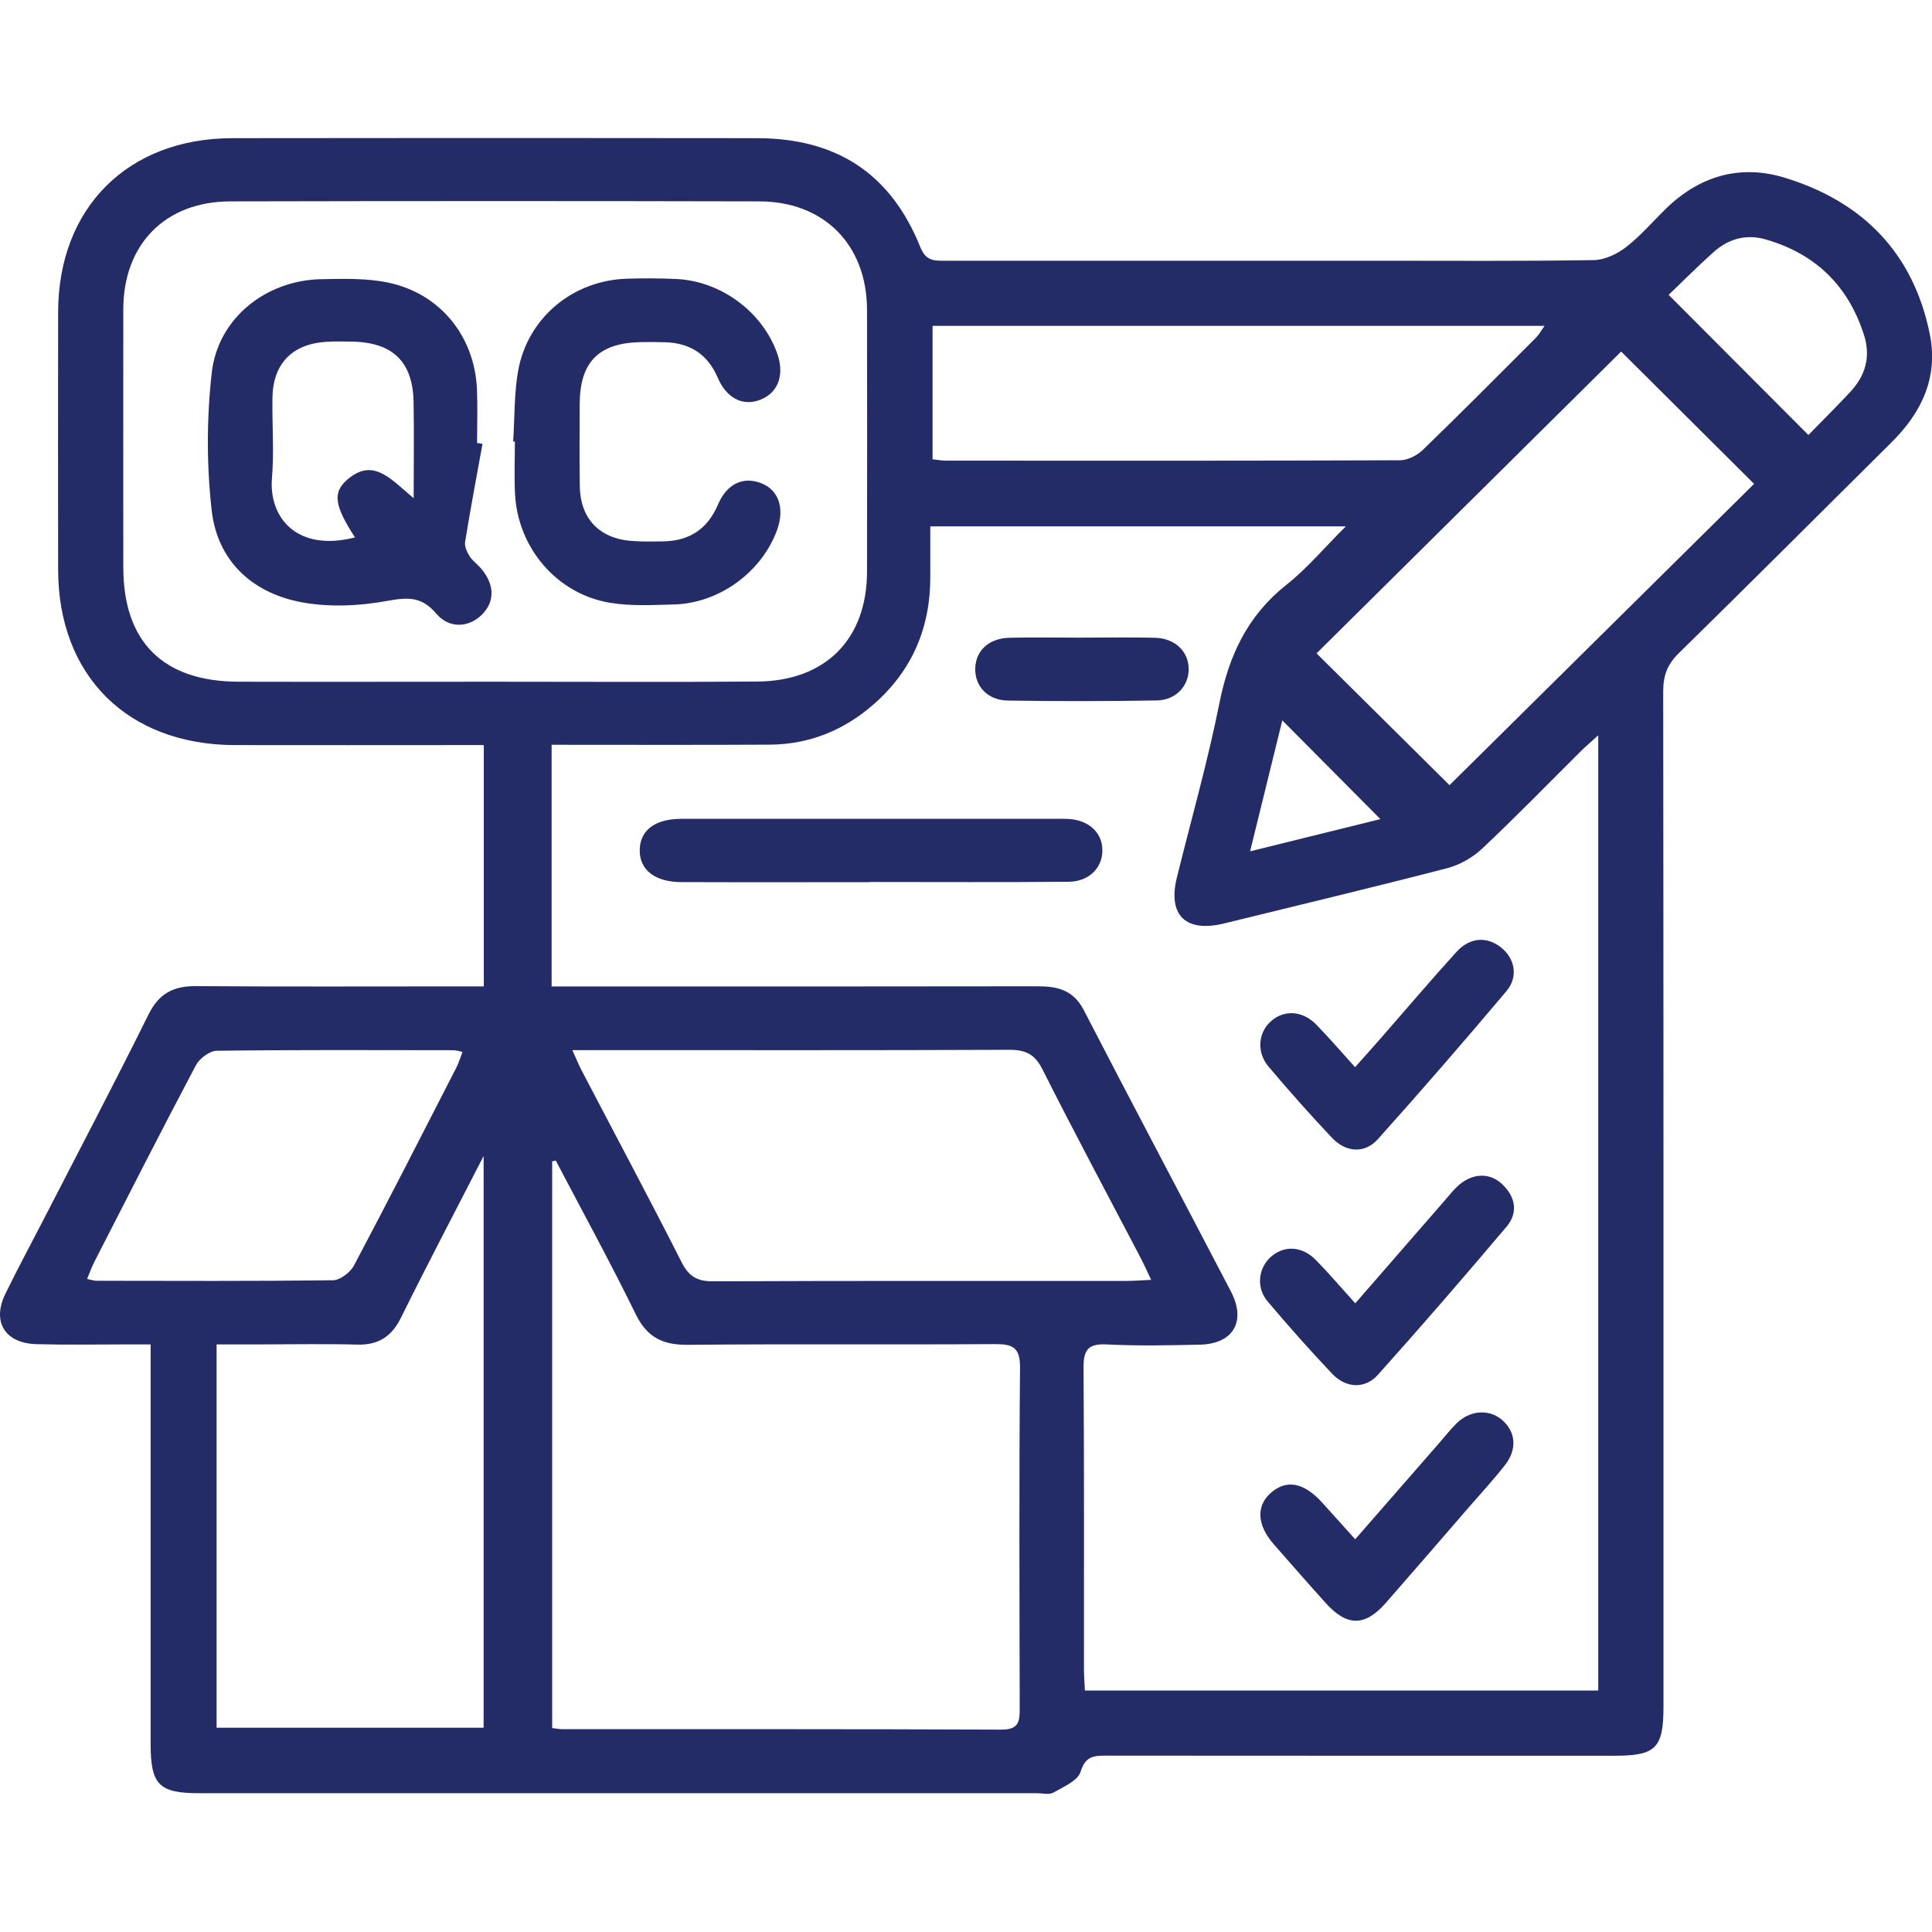
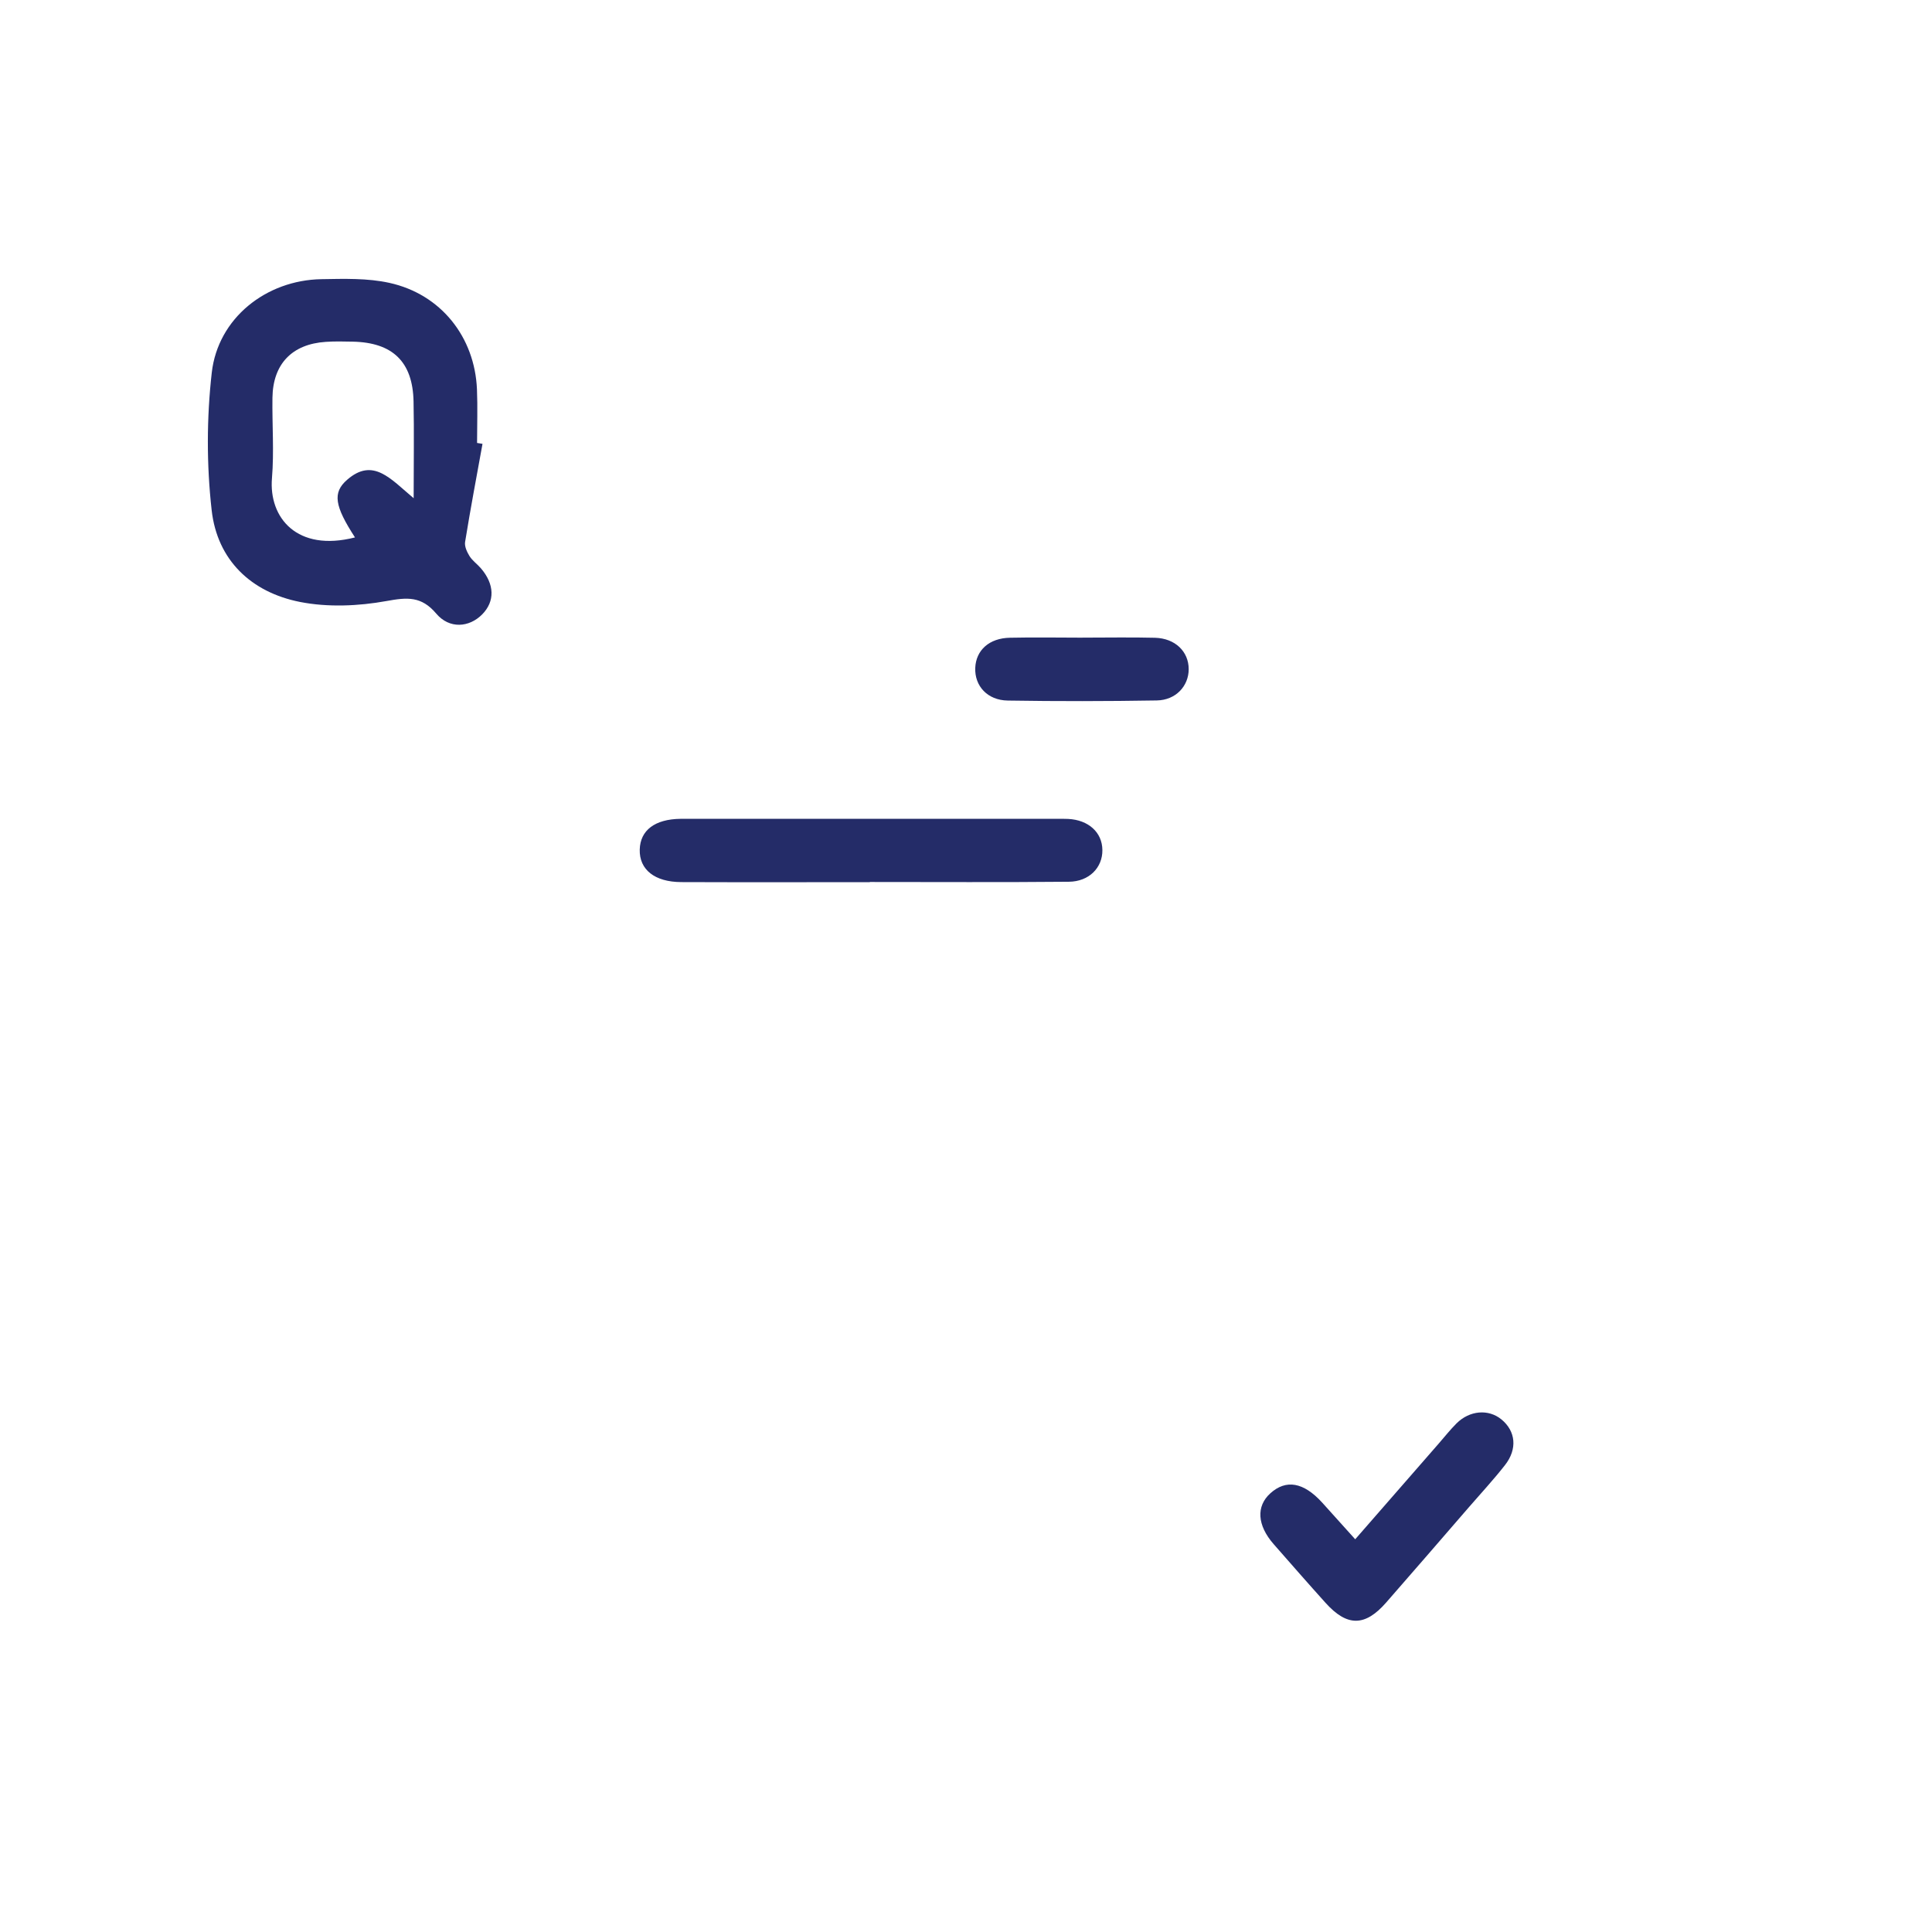
<svg xmlns="http://www.w3.org/2000/svg" width="56" height="56" viewBox="0 0 56 56" fill="none">
  <g clip-path="url(#clip0_412_6)">
-     <path d="M4.366 38.969C4.053 38.969 3.819 38.969 3.582 38.969C2.741 38.969 1.899 38.985 1.057 38.961C0.141 38.936 -0.241 38.311 0.157 37.498C0.525 36.747 0.924 36.008 1.306 35.265C2.308 33.316 3.33 31.375 4.302 29.411C4.602 28.804 5.019 28.578 5.676 28.583C8.201 28.602 10.726 28.591 13.251 28.591C13.491 28.591 13.73 28.591 14.023 28.591V21.597C13.793 21.597 13.579 21.597 13.364 21.597C11.179 21.597 8.994 21.602 6.81 21.597C3.701 21.589 1.69 19.592 1.685 16.514C1.682 14.023 1.68 11.531 1.685 9.04C1.692 6.024 3.704 4.009 6.733 4.005C11.804 3.997 16.874 3.998 21.945 4.005C24.26 4.008 25.825 5.04 26.68 7.172C26.848 7.593 27.123 7.557 27.438 7.557C31.607 7.557 35.775 7.557 39.945 7.557C42.031 7.557 44.114 7.573 46.199 7.539C46.517 7.534 46.877 7.36 47.136 7.16C47.56 6.831 47.912 6.414 48.3 6.037C49.274 5.094 50.445 4.759 51.728 5.15C53.994 5.842 55.462 7.336 55.936 9.685C56.186 10.925 55.711 11.944 54.834 12.814C52.776 14.854 50.729 16.907 48.659 18.935C48.329 19.258 48.209 19.582 48.209 20.035C48.22 29.842 48.217 39.648 48.217 49.456C48.217 50.672 48 50.891 46.797 50.891C41.886 50.891 36.975 50.893 32.064 50.888C31.701 50.888 31.46 50.904 31.322 51.354C31.243 51.615 30.827 51.792 30.535 51.958C30.413 52.029 30.22 51.977 30.061 51.977C21.963 51.977 13.867 51.977 5.769 51.977C4.612 51.977 4.368 51.731 4.366 50.567C4.366 46.959 4.366 43.351 4.366 39.743C4.366 39.509 4.366 39.276 4.366 38.965V38.969ZM15.989 21.591V28.593H16.787C21.218 28.593 25.647 28.596 30.076 28.588C30.655 28.588 31.113 28.697 31.412 29.275C32.821 32.002 34.26 34.712 35.679 37.435C36.13 38.303 35.748 38.953 34.776 38.976C33.875 38.996 32.97 39.014 32.071 38.969C31.52 38.942 31.404 39.145 31.407 39.651C31.428 42.561 31.417 45.473 31.419 48.382C31.419 48.577 31.436 48.774 31.447 49.001H46.326V21.313C46.104 21.516 45.958 21.639 45.823 21.773C44.872 22.716 43.939 23.678 42.964 24.595C42.689 24.854 42.315 25.068 41.949 25.164C39.801 25.721 37.64 26.237 35.484 26.766C34.37 27.04 33.843 26.53 34.112 25.437C34.527 23.756 35.004 22.088 35.343 20.391C35.619 19.01 36.153 17.849 37.284 16.954C37.881 16.482 38.377 15.886 39.009 15.257H26.965C26.965 15.763 26.965 16.238 26.965 16.712C26.97 18.189 26.442 19.437 25.322 20.416C24.464 21.167 23.459 21.578 22.31 21.584C20.228 21.596 18.146 21.588 15.987 21.588L15.989 21.591ZM14.31 19.76C16.856 19.76 19.402 19.774 21.949 19.755C23.929 19.741 25.128 18.526 25.131 16.572C25.134 14.039 25.137 11.508 25.131 8.976C25.126 7.103 23.892 5.842 22.016 5.837C16.904 5.825 11.793 5.826 6.68 5.837C4.789 5.841 3.578 7.077 3.574 8.964C3.571 11.457 3.574 13.948 3.574 16.441C3.574 18.606 4.725 19.753 6.914 19.76C9.38 19.766 11.846 19.76 14.312 19.76H14.31ZM16.111 33.642C16.076 33.648 16.04 33.655 16.005 33.661V50.089C16.135 50.103 16.214 50.121 16.294 50.121C20.54 50.122 24.786 50.116 29.033 50.134C29.549 50.135 29.557 49.875 29.557 49.501C29.55 46.214 29.537 42.927 29.566 39.64C29.571 39.054 29.353 38.956 28.835 38.96C25.872 38.979 22.906 38.952 19.942 38.98C19.213 38.988 18.757 38.768 18.426 38.092C17.692 36.59 16.887 35.123 16.111 33.642ZM6.278 50.079H14.018V33.508C13.16 35.178 12.373 36.676 11.623 38.193C11.349 38.746 10.966 38.992 10.347 38.974C9.427 38.949 8.504 38.968 7.582 38.968C7.15 38.968 6.718 38.968 6.278 38.968V50.078V50.079ZM16.59 30.438C16.712 30.708 16.777 30.871 16.858 31.026C17.826 32.88 18.813 34.724 19.758 36.588C19.971 37.009 20.218 37.143 20.681 37.14C24.665 37.122 28.651 37.13 32.635 37.129C32.847 37.129 33.059 37.111 33.367 37.097C33.239 36.828 33.155 36.636 33.057 36.451C32.106 34.634 31.137 32.825 30.215 30.994C29.99 30.549 29.721 30.427 29.245 30.429C25.261 30.446 21.276 30.438 17.292 30.438H16.591H16.59ZM42.016 22.757C44.986 19.82 47.949 16.888 50.843 14.025C49.541 12.727 48.215 11.411 46.99 10.19C44.074 13.079 41.112 16.013 38.161 18.938C39.423 20.189 40.728 21.482 42.016 22.759V22.757ZM27.031 13.312C27.181 13.328 27.295 13.352 27.41 13.352C31.799 13.354 36.186 13.359 40.575 13.341C40.8 13.341 41.075 13.202 41.24 13.042C42.345 11.973 43.43 10.88 44.517 9.792C44.606 9.704 44.667 9.589 44.77 9.445H27.031V13.312ZM13.406 30.489C13.285 30.467 13.211 30.441 13.137 30.441C10.851 30.438 8.567 30.427 6.281 30.457C6.074 30.461 5.782 30.681 5.677 30.879C4.68 32.765 3.712 34.665 2.741 36.563C2.662 36.715 2.606 36.879 2.525 37.071C2.649 37.097 2.723 37.124 2.797 37.124C5.083 37.127 7.367 37.138 9.653 37.109C9.86 37.106 10.153 36.881 10.259 36.683C11.268 34.781 12.244 32.862 13.227 30.946C13.296 30.811 13.34 30.662 13.407 30.488L13.406 30.489ZM52.419 12.608C52.822 12.194 53.232 11.786 53.626 11.366C54.068 10.895 54.23 10.342 54.031 9.717C53.576 8.284 52.622 7.351 51.168 6.937C50.606 6.777 50.093 6.926 49.666 7.309C49.208 7.72 48.773 8.158 48.366 8.546C49.727 9.91 51.043 11.23 52.416 12.608H52.419ZM37.168 20.881C36.874 22.078 36.57 23.313 36.235 24.676C37.605 24.338 38.845 24.031 40.011 23.742C39.067 22.791 38.127 21.845 37.169 20.881H37.168Z" fill="#242C68" />
-     <path d="M25.213 25.57C23.391 25.57 21.568 25.575 19.746 25.568C18.974 25.565 18.529 25.205 18.543 24.627C18.557 24.064 18.983 23.743 19.727 23.734C19.786 23.734 19.847 23.734 19.907 23.734C23.471 23.734 27.036 23.734 30.601 23.734C30.721 23.734 30.842 23.73 30.961 23.737C31.55 23.766 31.949 24.127 31.953 24.638C31.96 25.146 31.57 25.554 30.98 25.558C29.057 25.576 27.136 25.565 25.213 25.565C25.213 25.567 25.213 25.57 25.213 25.571V25.57Z" fill="#242C68" />
-     <path d="M39.284 37.776C40.182 36.744 41.033 35.766 41.883 34.789C42 34.654 42.112 34.511 42.243 34.388C42.649 34.005 43.165 33.97 43.537 34.32C43.926 34.684 44.013 35.144 43.671 35.552C42.448 37.001 41.206 38.436 39.941 39.848C39.562 40.27 39.012 40.24 38.609 39.815C37.965 39.134 37.34 38.431 36.736 37.714C36.4 37.314 36.477 36.74 36.847 36.421C37.227 36.093 37.741 36.117 38.137 36.518C38.514 36.902 38.863 37.312 39.28 37.774L39.284 37.776Z" fill="#242C68" />
-     <path d="M39.276 30.934C39.56 30.616 39.823 30.323 40.082 30.026C40.792 29.214 41.489 28.391 42.214 27.594C42.601 27.167 43.094 27.137 43.502 27.457C43.908 27.775 44.019 28.308 43.664 28.73C42.442 30.179 41.2 31.613 39.934 33.024C39.555 33.445 39.01 33.407 38.606 32.977C37.974 32.309 37.365 31.621 36.773 30.921C36.41 30.493 36.467 29.916 36.858 29.585C37.235 29.264 37.757 29.296 38.149 29.695C38.525 30.079 38.876 30.489 39.277 30.932L39.276 30.934Z" fill="#242C68" />
+     <path d="M25.213 25.57C23.391 25.57 21.568 25.575 19.746 25.568C18.974 25.565 18.529 25.205 18.543 24.627C18.557 24.064 18.983 23.743 19.727 23.734C19.786 23.734 19.847 23.734 19.907 23.734C23.471 23.734 27.036 23.734 30.601 23.734C30.721 23.734 30.842 23.73 30.961 23.737C31.55 23.766 31.949 24.127 31.953 24.638C31.96 25.146 31.57 25.554 30.98 25.558C29.057 25.576 27.136 25.565 25.213 25.565C25.213 25.567 25.213 25.57 25.213 25.571Z" fill="#242C68" />
    <path d="M39.282 44.616C40.108 43.669 40.904 42.755 41.703 41.841C41.873 41.646 42.035 41.441 42.218 41.258C42.599 40.879 43.144 40.836 43.518 41.141C43.934 41.481 43.99 41.999 43.621 42.469C43.29 42.892 42.922 43.288 42.569 43.696C41.772 44.616 40.978 45.538 40.175 46.454C39.565 47.15 39.046 47.152 38.424 46.462C37.916 45.898 37.417 45.327 36.917 44.757C36.438 44.209 36.406 43.659 36.822 43.284C37.277 42.873 37.783 42.961 38.321 43.55C38.628 43.888 38.932 44.228 39.28 44.615L39.282 44.616Z" fill="#242C68" />
    <path d="M31.377 18.482C32.077 18.482 32.778 18.469 33.476 18.486C34.063 18.501 34.456 18.886 34.455 19.399C34.453 19.886 34.082 20.294 33.529 20.303C32.09 20.327 30.649 20.329 29.21 20.306C28.62 20.297 28.249 19.883 28.268 19.362C28.288 18.846 28.673 18.496 29.276 18.485C29.976 18.47 30.676 18.482 31.375 18.483L31.377 18.482Z" fill="#242C68" />
    <path d="M13.986 12.863C13.814 13.811 13.635 14.758 13.481 15.709C13.46 15.839 13.537 16.002 13.611 16.122C13.695 16.254 13.833 16.35 13.937 16.47C14.337 16.935 14.35 17.429 13.976 17.809C13.6 18.189 13.028 18.237 12.646 17.787C12.212 17.274 11.803 17.312 11.198 17.422C10.386 17.569 9.502 17.606 8.697 17.448C7.279 17.168 6.297 16.235 6.135 14.787C5.987 13.474 5.989 12.117 6.138 10.802C6.317 9.222 7.713 8.119 9.317 8.092C9.974 8.081 10.652 8.059 11.287 8.199C12.781 8.528 13.761 9.768 13.825 11.285C13.847 11.803 13.828 12.32 13.828 12.839C13.881 12.848 13.933 12.857 13.986 12.865V12.863ZM10.289 15.577C9.701 14.669 9.632 14.282 10.059 13.909C10.815 13.247 11.322 13.883 11.99 14.441C11.99 13.405 12.005 12.52 11.987 11.635C11.963 10.486 11.382 9.927 10.223 9.903C9.963 9.898 9.701 9.891 9.443 9.909C8.464 9.973 7.91 10.551 7.897 11.531C7.886 12.307 7.947 13.089 7.883 13.861C7.788 15.003 8.607 16.008 10.291 15.577H10.289Z" fill="#242C68" />
-     <path d="M14.874 12.793C14.921 12.1 14.898 11.393 15.025 10.714C15.311 9.195 16.619 8.127 18.164 8.079C18.644 8.063 19.126 8.065 19.606 8.087C20.898 8.147 22.096 9.038 22.525 10.237C22.749 10.861 22.559 11.386 22.035 11.588C21.539 11.782 21.064 11.552 20.806 10.952C20.512 10.267 20 9.938 19.267 9.92C19.026 9.914 18.787 9.911 18.546 9.917C17.346 9.949 16.808 10.502 16.803 11.707C16.8 12.504 16.794 13.301 16.806 14.099C16.819 15.014 17.359 15.596 18.267 15.676C18.585 15.703 18.908 15.697 19.227 15.692C19.985 15.679 20.509 15.334 20.81 14.627C21.067 14.024 21.537 13.806 22.05 14C22.567 14.194 22.753 14.728 22.525 15.359C22.084 16.577 20.855 17.481 19.547 17.52C18.927 17.537 18.294 17.572 17.688 17.473C16.138 17.219 14.998 15.874 14.927 14.294C14.904 13.797 14.924 13.296 14.924 12.8C14.908 12.8 14.892 12.798 14.876 12.796L14.874 12.793Z" fill="#242C68" />
  </g>
  <defs>
    <clipPath id="clip0_412_6">
      <rect width="56" height="48" fill="white" transform="translate(0 4)" />
    </clipPath>
  </defs>
</svg>